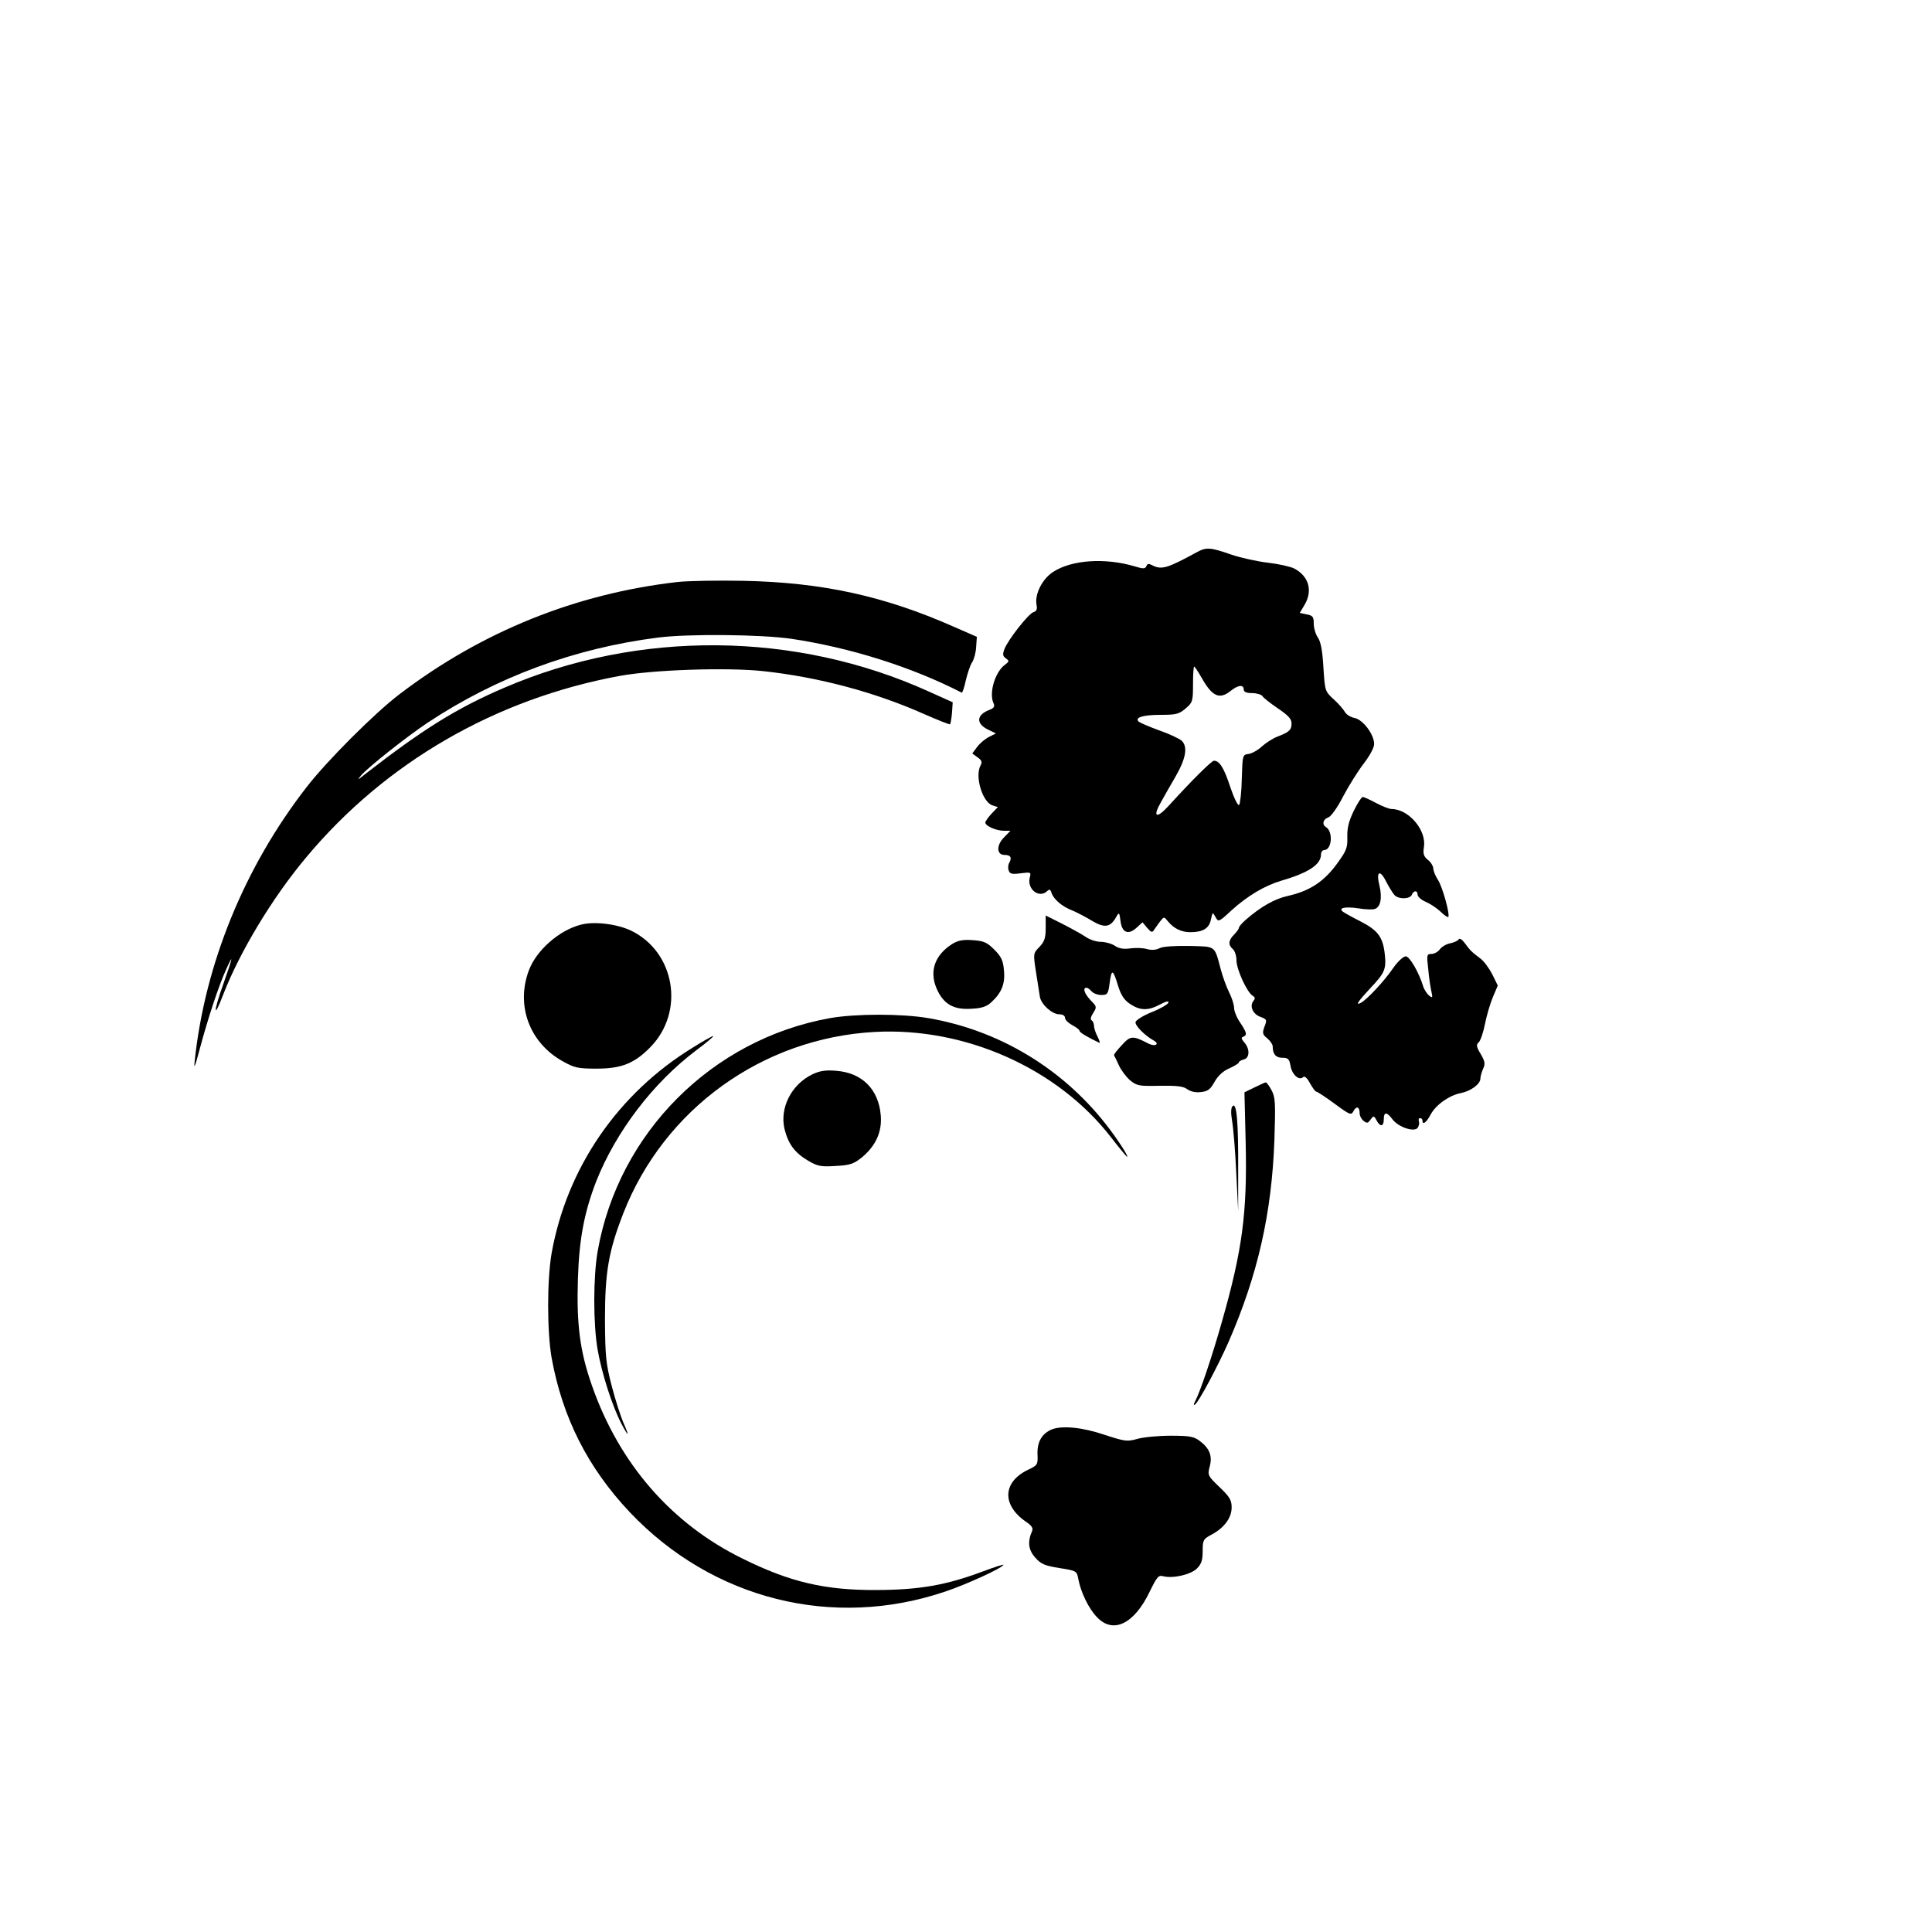
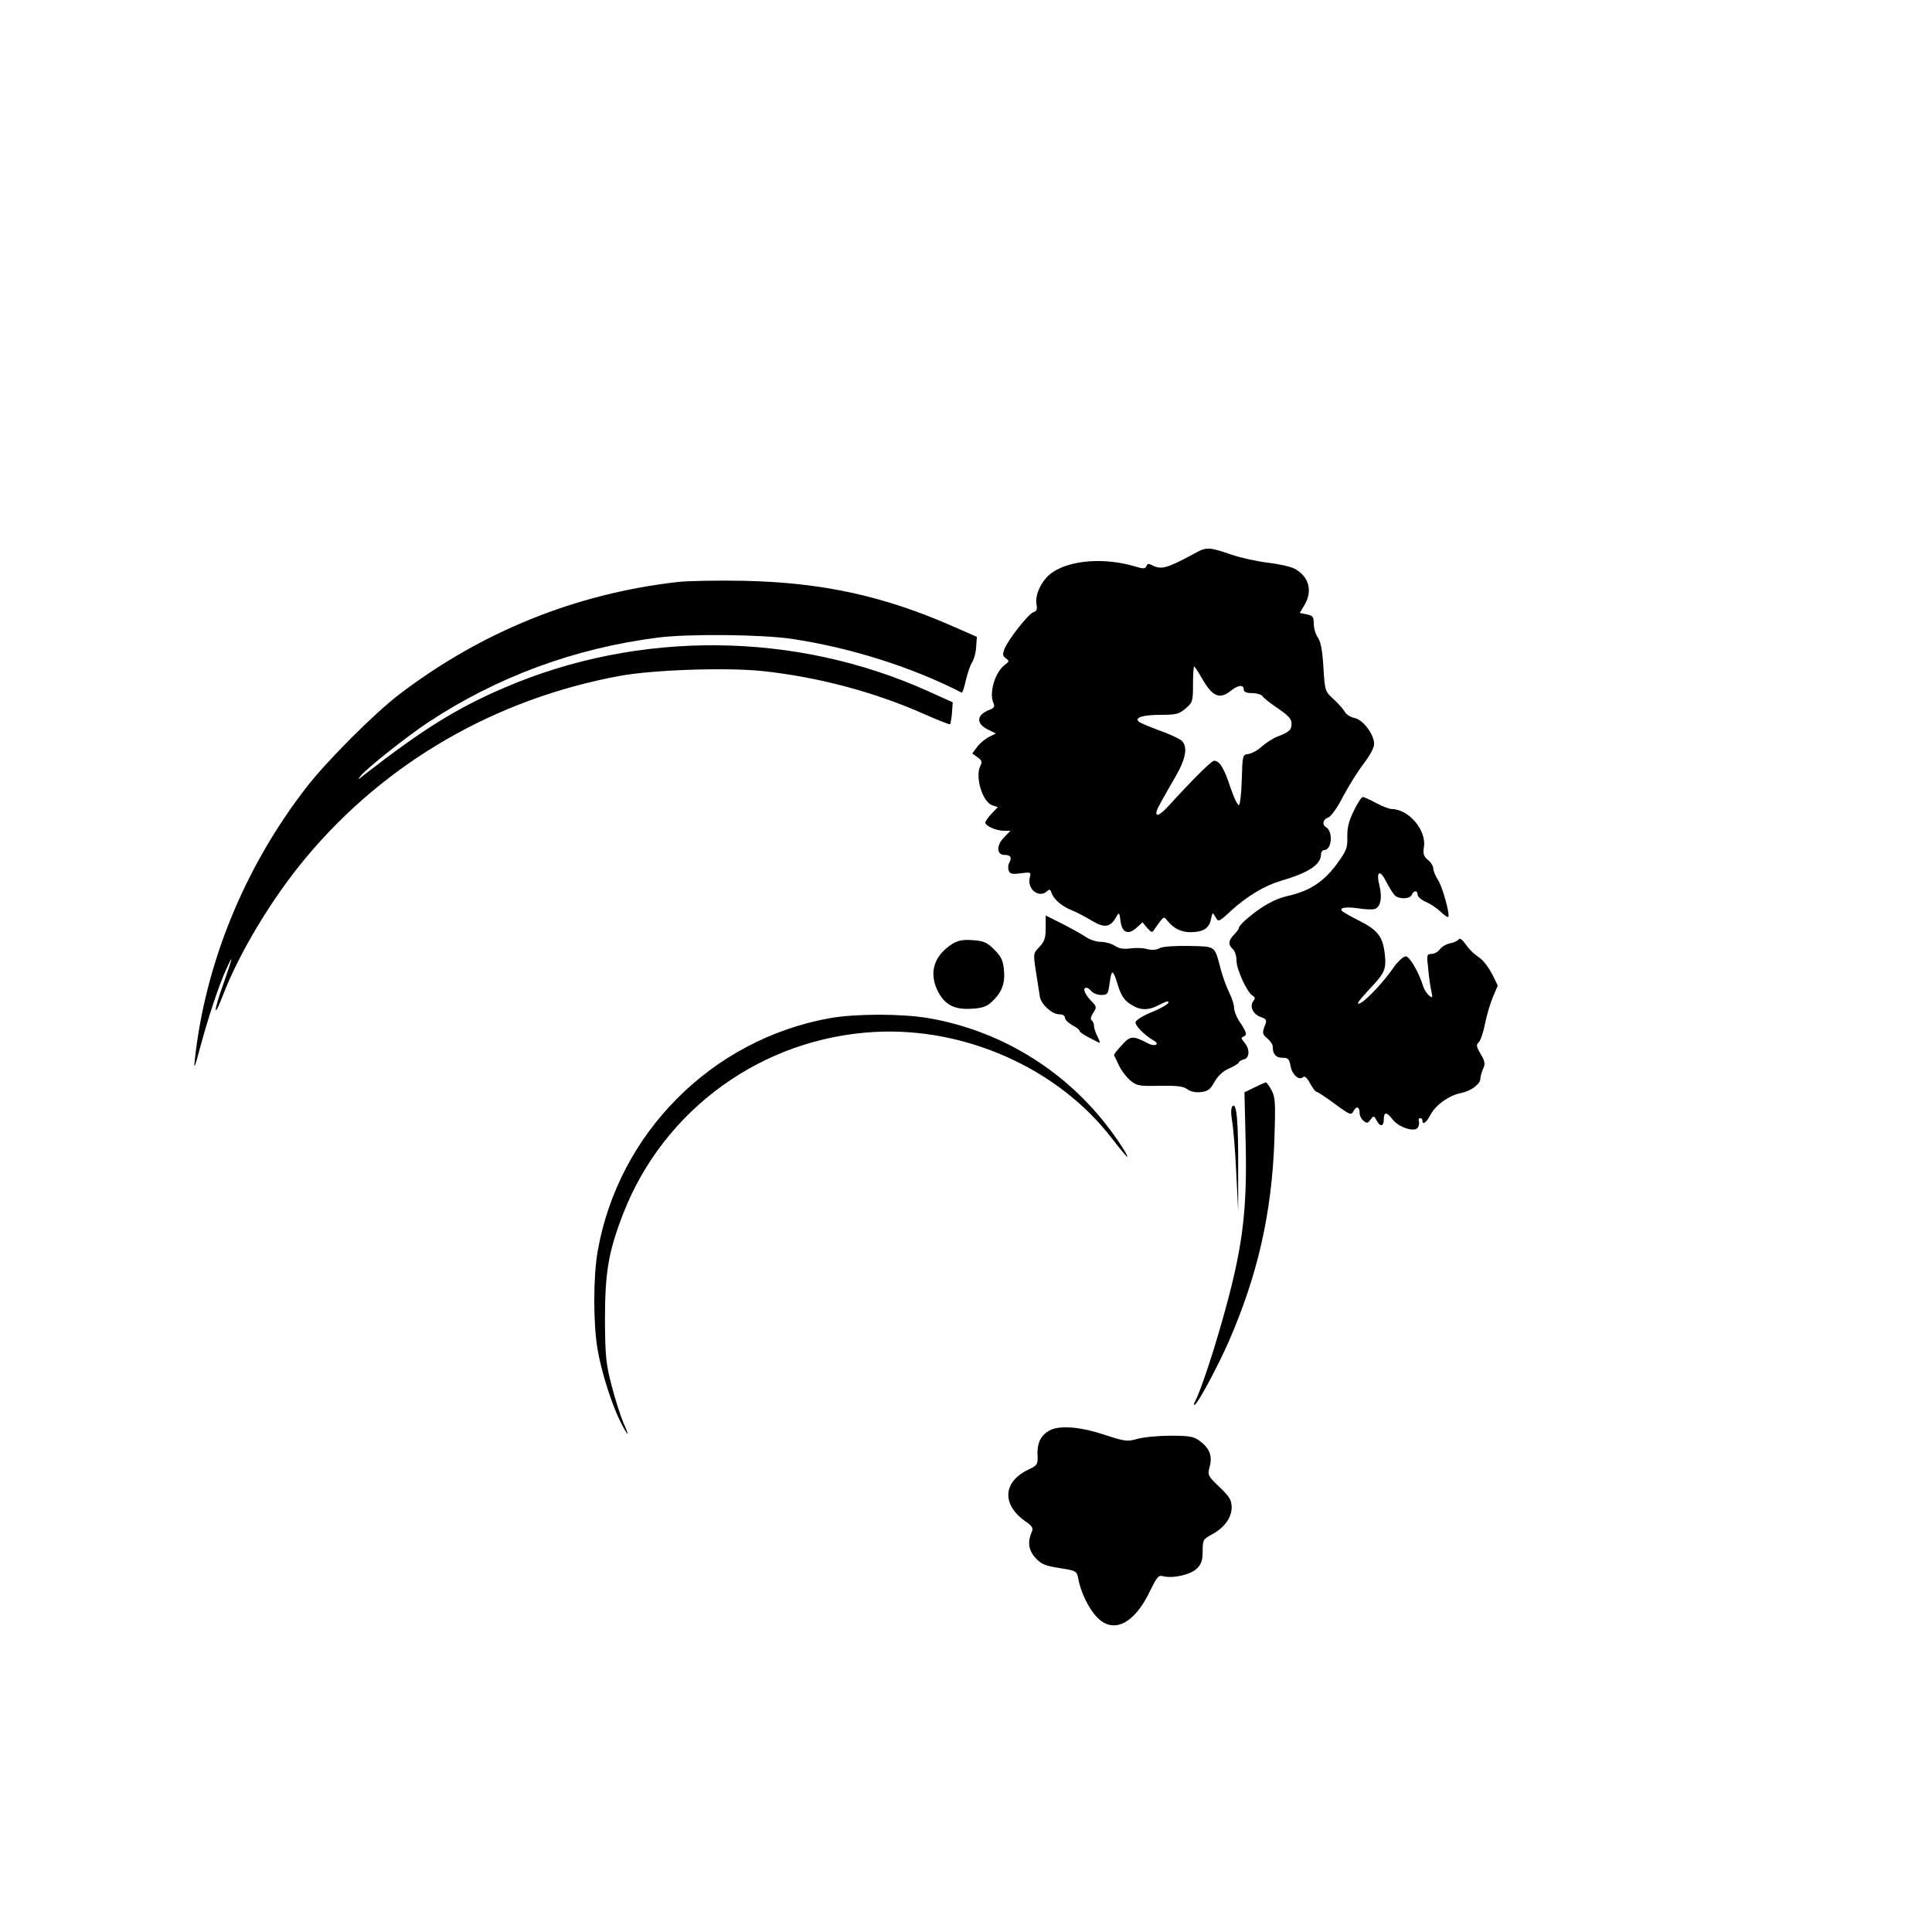
<svg xmlns="http://www.w3.org/2000/svg" version="1.0" width="16pt" height="16pt" viewBox="0 0 16 16" preserveAspectRatio="xMidYMid meet">
  <g transform="translate(0,16) scale(0.002,-0.002)" fill="#000000" stroke="none">
    <path d="M4955 5713 c-121 -66 -146 -74 -185 -53 -13 7 -19 6 -23 -4 -5 -12 -13 -12 -49 -1 -122 36 -260 27 -337 -23 -45 -29 -77 -92 -69 -136 4 -19 0 -27 -13 -31 -21 -7 -105 -114 -120 -153 -8 -21 -7 -29 6 -38 15 -11 14 -13 -3 -26 -41 -29 -68 -117 -48 -160 6 -13 2 -20 -16 -27 -56 -21 -58 -58 -5 -83 l31 -15 -28 -14 c-16 -8 -38 -26 -50 -42 l-20 -27 22 -16 c17 -12 20 -19 12 -34 -24 -45 8 -152 50 -165 l22 -7 -26 -27 c-14 -15 -26 -32 -26 -37 0 -14 45 -34 77 -34 l27 0 -28 -29 c-31 -32 -29 -71 3 -71 25 0 32 -10 21 -31 -6 -9 -7 -25 -3 -34 5 -14 14 -16 50 -11 42 5 43 5 37 -18 -12 -49 40 -88 73 -55 8 8 13 6 17 -8 9 -27 44 -57 86 -73 19 -8 56 -27 82 -43 52 -31 76 -27 100 16 12 21 13 20 18 -18 6 -48 33 -58 68 -25 l23 21 19 -23 c17 -19 21 -21 29 -8 5 8 17 24 25 35 16 20 16 20 33 -1 24 -29 55 -44 92 -44 52 0 78 16 85 52 7 32 7 32 19 11 12 -22 13 -22 67 28 65 59 137 102 205 122 113 33 165 67 165 109 0 10 6 18 13 18 32 0 38 76 8 95 -18 10 -13 33 9 40 11 4 37 39 61 86 23 44 62 106 85 136 26 34 44 67 44 82 0 40 -46 101 -81 108 -16 3 -34 14 -40 25 -6 10 -26 34 -46 52 -36 33 -37 34 -43 132 -4 70 -11 107 -23 124 -9 13 -17 39 -17 57 0 29 -4 34 -29 39 l-29 6 19 32 c36 59 19 120 -42 152 -16 8 -65 19 -109 24 -43 5 -112 20 -153 34 -86 30 -102 31 -142 9z m21 -520 c44 -78 74 -91 121 -53 30 24 53 26 53 5 0 -10 11 -15 35 -15 18 0 38 -6 42 -12 4 -7 33 -30 64 -51 43 -29 57 -44 57 -62 0 -28 -9 -36 -58 -55 -19 -7 -48 -26 -65 -41 -16 -15 -41 -29 -55 -31 -25 -3 -25 -5 -28 -103 -1 -55 -7 -104 -11 -108 -5 -5 -21 28 -36 72 -26 80 -45 111 -68 111 -10 0 -88 -77 -190 -189 -49 -53 -65 -44 -30 17 14 26 42 74 61 107 43 75 51 123 25 148 -11 9 -53 29 -94 43 -41 15 -78 31 -84 36 -18 17 18 28 92 28 62 0 75 3 102 26 29 25 31 29 31 100 0 41 2 74 5 74 2 0 16 -21 31 -47z" />
    <path d="M2805 5590 c-420 -48 -810 -205 -1150 -464 -103 -78 -302 -277 -386 -386 -257 -331 -421 -733 -463 -1135 -4 -36 2 -21 22 55 35 130 78 259 108 325 32 71 29 55 -11 -59 -42 -116 -42 -153 -1 -45 68 176 203 401 344 569 328 393 783 656 1297 751 140 26 447 36 595 20 232 -25 465 -88 667 -178 57 -25 105 -44 107 -42 2 2 6 24 8 47 l3 44 -100 45 c-550 249 -1199 255 -1755 16 -199 -85 -341 -174 -580 -360 -30 -24 -32 -25 -15 -4 29 34 187 159 275 218 285 189 608 309 955 353 126 16 426 13 551 -5 242 -36 498 -116 706 -223 3 -2 11 21 17 50 7 29 18 63 26 75 8 12 16 41 17 64 l3 42 -96 42 c-290 128 -545 183 -869 190 -107 2 -231 0 -275 -5z" />
    <path d="M5606 4643 c-21 -43 -28 -71 -27 -109 1 -46 -3 -56 -46 -115 -54 -72 -112 -109 -201 -129 -54 -12 -111 -44 -174 -99 -15 -13 -28 -28 -28 -33 0 -4 -9 -17 -20 -28 -24 -24 -25 -43 -5 -60 8 -7 15 -28 15 -47 0 -37 44 -133 67 -146 11 -7 11 -12 3 -22 -17 -21 -2 -55 30 -66 26 -10 27 -12 16 -40 -10 -27 -8 -33 12 -49 12 -10 22 -25 22 -33 0 -32 13 -47 40 -47 24 0 29 -5 34 -35 7 -36 36 -61 52 -45 6 6 17 -4 28 -25 11 -19 22 -35 26 -35 4 0 38 -22 76 -50 65 -48 69 -49 79 -30 12 22 25 17 25 -10 0 -10 7 -24 16 -31 14 -11 18 -11 29 5 13 17 14 17 25 -3 15 -29 30 -26 30 4 0 32 12 32 36 0 25 -33 92 -55 105 -34 5 8 7 20 4 27 -2 6 0 12 5 12 6 0 10 -4 10 -10 0 -20 16 -9 34 25 22 41 78 80 126 89 40 8 80 37 80 60 0 8 5 26 11 40 10 21 8 31 -10 62 -18 30 -19 38 -8 48 7 6 19 40 26 76 7 36 22 86 33 112 l20 47 -23 47 c-13 25 -35 55 -49 65 -36 27 -43 34 -64 63 -12 16 -22 23 -26 16 -4 -6 -20 -13 -35 -16 -16 -3 -35 -14 -43 -25 -7 -10 -23 -19 -34 -19 -20 0 -21 -4 -14 -62 3 -35 9 -76 13 -93 6 -27 5 -29 -10 -17 -9 8 -19 24 -23 35 -18 60 -57 127 -73 127 -10 0 -33 -21 -51 -47 -39 -57 -108 -130 -134 -145 -26 -14 -13 5 38 60 60 63 67 79 60 142 -8 71 -29 98 -101 135 -32 16 -64 34 -71 39 -23 16 6 23 61 15 29 -5 60 -6 69 -3 25 7 32 47 20 97 -15 59 2 69 28 16 12 -23 28 -49 35 -56 18 -18 64 -16 71 2 8 19 24 19 24 0 0 -8 15 -21 33 -29 17 -7 45 -25 61 -40 15 -15 30 -25 33 -23 8 9 -24 126 -43 154 -10 15 -19 37 -19 47 -1 11 -11 27 -23 36 -17 14 -20 25 -16 52 12 70 -63 158 -134 158 -9 0 -38 11 -64 25 -26 14 -51 25 -55 25 -5 0 -22 -26 -37 -57z" />
    <path d="M4330 4158 c0 -42 -5 -57 -26 -79 -26 -27 -26 -27 -14 -105 7 -44 14 -90 16 -102 6 -32 51 -72 80 -72 15 0 24 -6 24 -15 0 -8 14 -21 30 -30 17 -9 30 -19 30 -23 0 -7 28 -24 82 -50 4 -2 1 9 -7 25 -8 15 -15 36 -15 45 0 9 -4 20 -10 23 -6 4 -3 16 7 31 15 24 15 26 -11 52 -26 28 -34 52 -17 52 5 0 14 -7 21 -15 7 -8 25 -15 40 -15 26 0 29 4 35 51 8 59 14 56 35 -14 12 -38 25 -58 49 -74 42 -28 75 -29 125 -2 25 13 37 16 34 7 -3 -7 -33 -25 -69 -39 -35 -14 -65 -33 -67 -41 -3 -14 38 -56 76 -77 25 -14 6 -26 -21 -13 -67 35 -76 34 -112 -6 -19 -20 -34 -39 -32 -42 2 -3 11 -21 20 -41 9 -20 30 -48 46 -62 28 -23 37 -25 123 -23 72 1 98 -2 114 -14 14 -10 35 -15 57 -12 28 3 39 11 56 42 14 25 35 45 61 56 22 10 40 21 40 25 0 4 9 9 20 12 25 6 26 43 3 70 -13 15 -15 21 -5 24 17 7 15 17 -13 59 -14 20 -25 48 -25 61 0 13 -9 41 -20 63 -11 22 -26 63 -34 92 -28 105 -19 98 -131 101 -61 1 -109 -2 -123 -9 -15 -8 -34 -9 -52 -4 -16 5 -47 6 -69 3 -28 -4 -48 -1 -65 11 -14 9 -40 16 -58 16 -18 0 -46 9 -63 21 -16 11 -60 35 -97 54 l-68 34 0 -51z" />
-     <path d="M2405 4171 c-90 -23 -184 -106 -215 -189 -55 -146 3 -301 141 -377 48 -27 63 -30 139 -30 104 0 158 22 224 90 142 146 102 392 -80 481 -58 28 -154 40 -209 25z" />
    <path d="M3944 4092 c-74 -47 -97 -114 -65 -187 28 -63 70 -87 143 -82 44 2 64 9 84 28 42 39 57 77 51 132 -3 39 -11 56 -40 85 -30 30 -44 36 -89 39 -40 3 -60 -1 -84 -15z" />
    <path d="M3436 3784 c-489 -88 -875 -476 -961 -964 -19 -108 -19 -303 0 -411 17 -96 60 -231 98 -304 31 -59 35 -56 7 7 -10 24 -32 91 -47 149 -24 93 -27 121 -28 274 0 198 15 284 76 441 169 432 576 726 1042 751 374 20 757 -151 978 -437 34 -44 64 -80 66 -80 8 0 -41 75 -88 135 -183 233 -444 389 -734 439 -110 19 -302 19 -409 0z" />
-     <path d="M2870 3663 c-311 -190 -523 -499 -586 -853 -19 -111 -19 -321 0 -432 45 -248 150 -456 325 -641 342 -360 840 -485 1306 -327 86 29 231 95 240 110 2 4 -37 -9 -88 -28 -150 -56 -259 -75 -437 -76 -215 -1 -359 33 -555 130 -294 144 -511 393 -624 717 -50 142 -64 254 -58 441 5 167 27 278 76 405 82 206 235 407 414 542 43 32 75 59 70 59 -4 0 -42 -21 -83 -47z" />
-     <path d="M3365 3552 c-88 -42 -138 -140 -116 -229 16 -62 43 -97 97 -129 39 -23 53 -26 114 -22 59 3 74 8 107 34 59 48 86 107 80 176 -9 108 -78 176 -184 184 -43 4 -68 0 -98 -14z" />
    <path d="M5194 3497 l-41 -20 5 -206 c7 -294 -14 -448 -98 -743 -41 -145 -91 -293 -111 -330 -7 -13 -7 -18 -1 -14 15 9 94 157 140 261 120 276 178 530 189 834 5 156 4 177 -12 207 -10 19 -21 33 -24 32 -3 0 -24 -10 -47 -21z" />
    <path d="M5104 3420 c-7 -7 -8 -27 -2 -63 5 -29 13 -124 17 -212 l8 -160 0 170 c1 197 -6 282 -23 265z" />
    <path d="M4355 2081 c-40 -17 -60 -50 -59 -100 2 -46 1 -48 -39 -67 -106 -51 -109 -146 -9 -215 23 -15 31 -27 26 -38 -20 -45 -16 -79 13 -111 24 -27 39 -33 100 -43 70 -11 72 -12 78 -45 10 -55 44 -125 78 -159 67 -70 154 -27 218 107 30 61 36 69 56 63 41 -10 114 7 139 32 19 19 24 35 24 72 0 45 2 50 36 68 53 28 84 70 84 113 0 30 -8 44 -50 84 -49 47 -50 50 -41 85 12 44 0 76 -42 107 -24 18 -43 21 -120 21 -51 0 -112 -6 -137 -13 -42 -12 -51 -11 -137 17 -91 31 -175 39 -218 22z" />
  </g>
</svg>